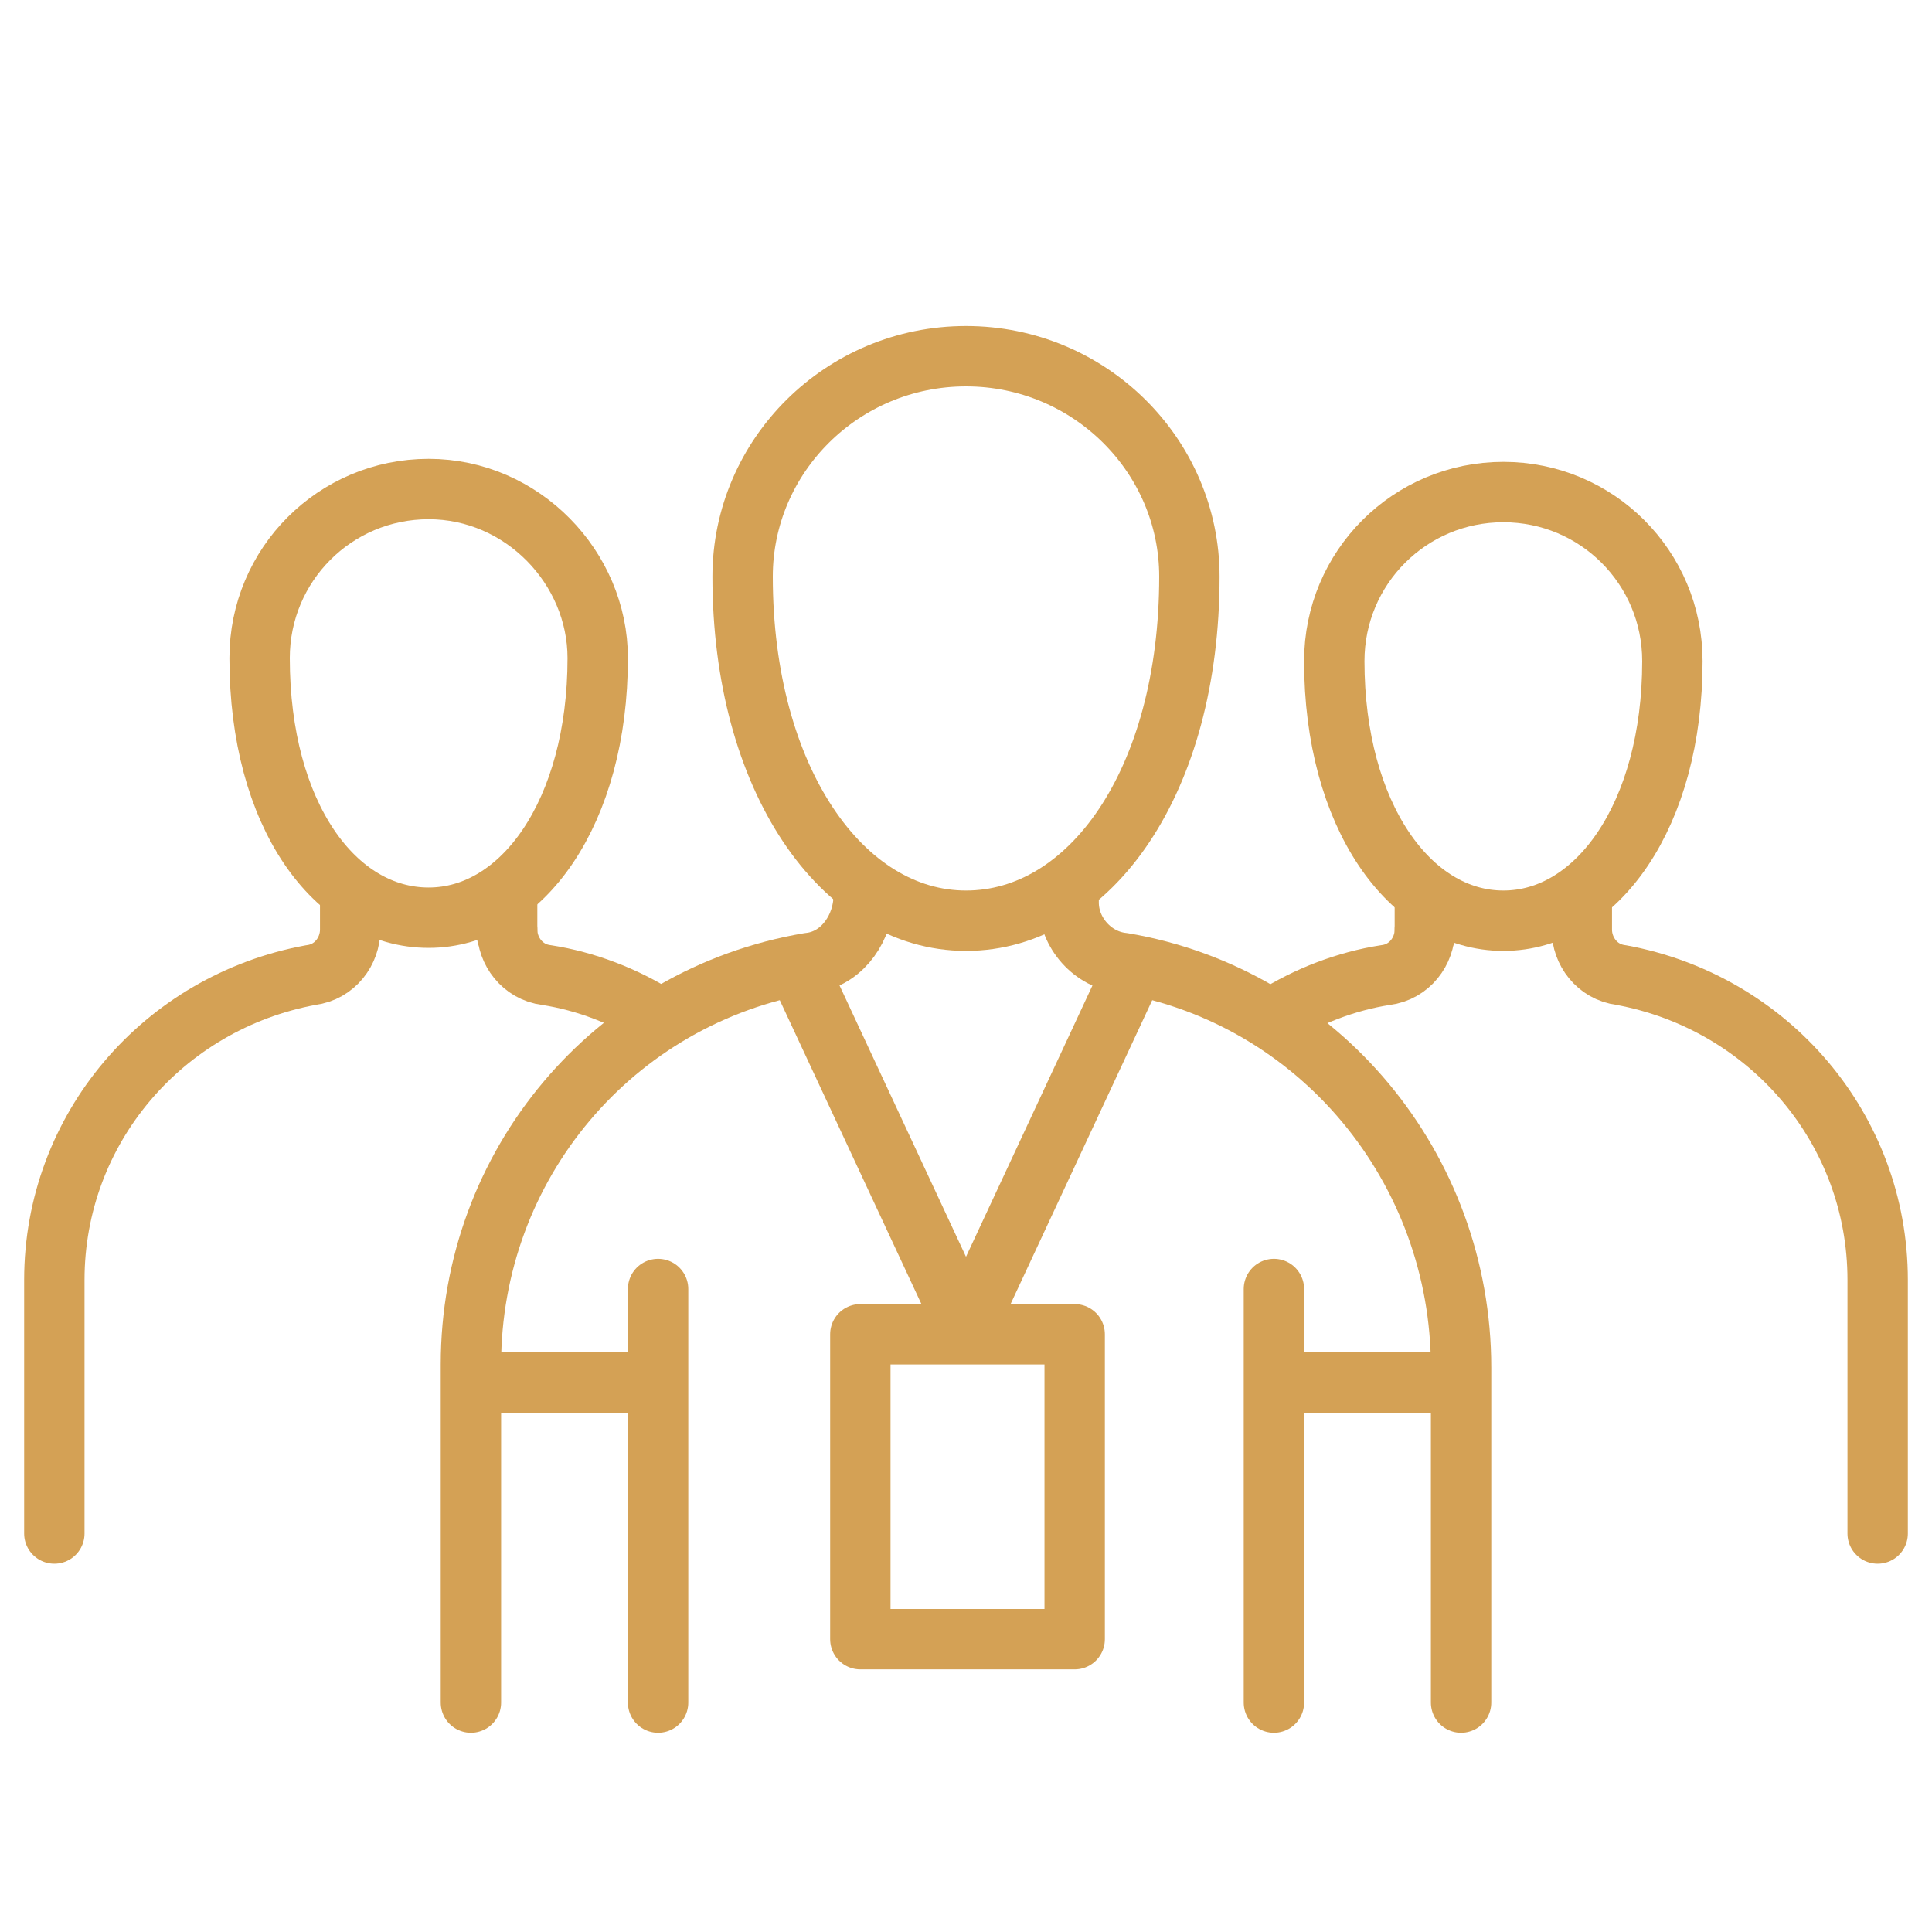
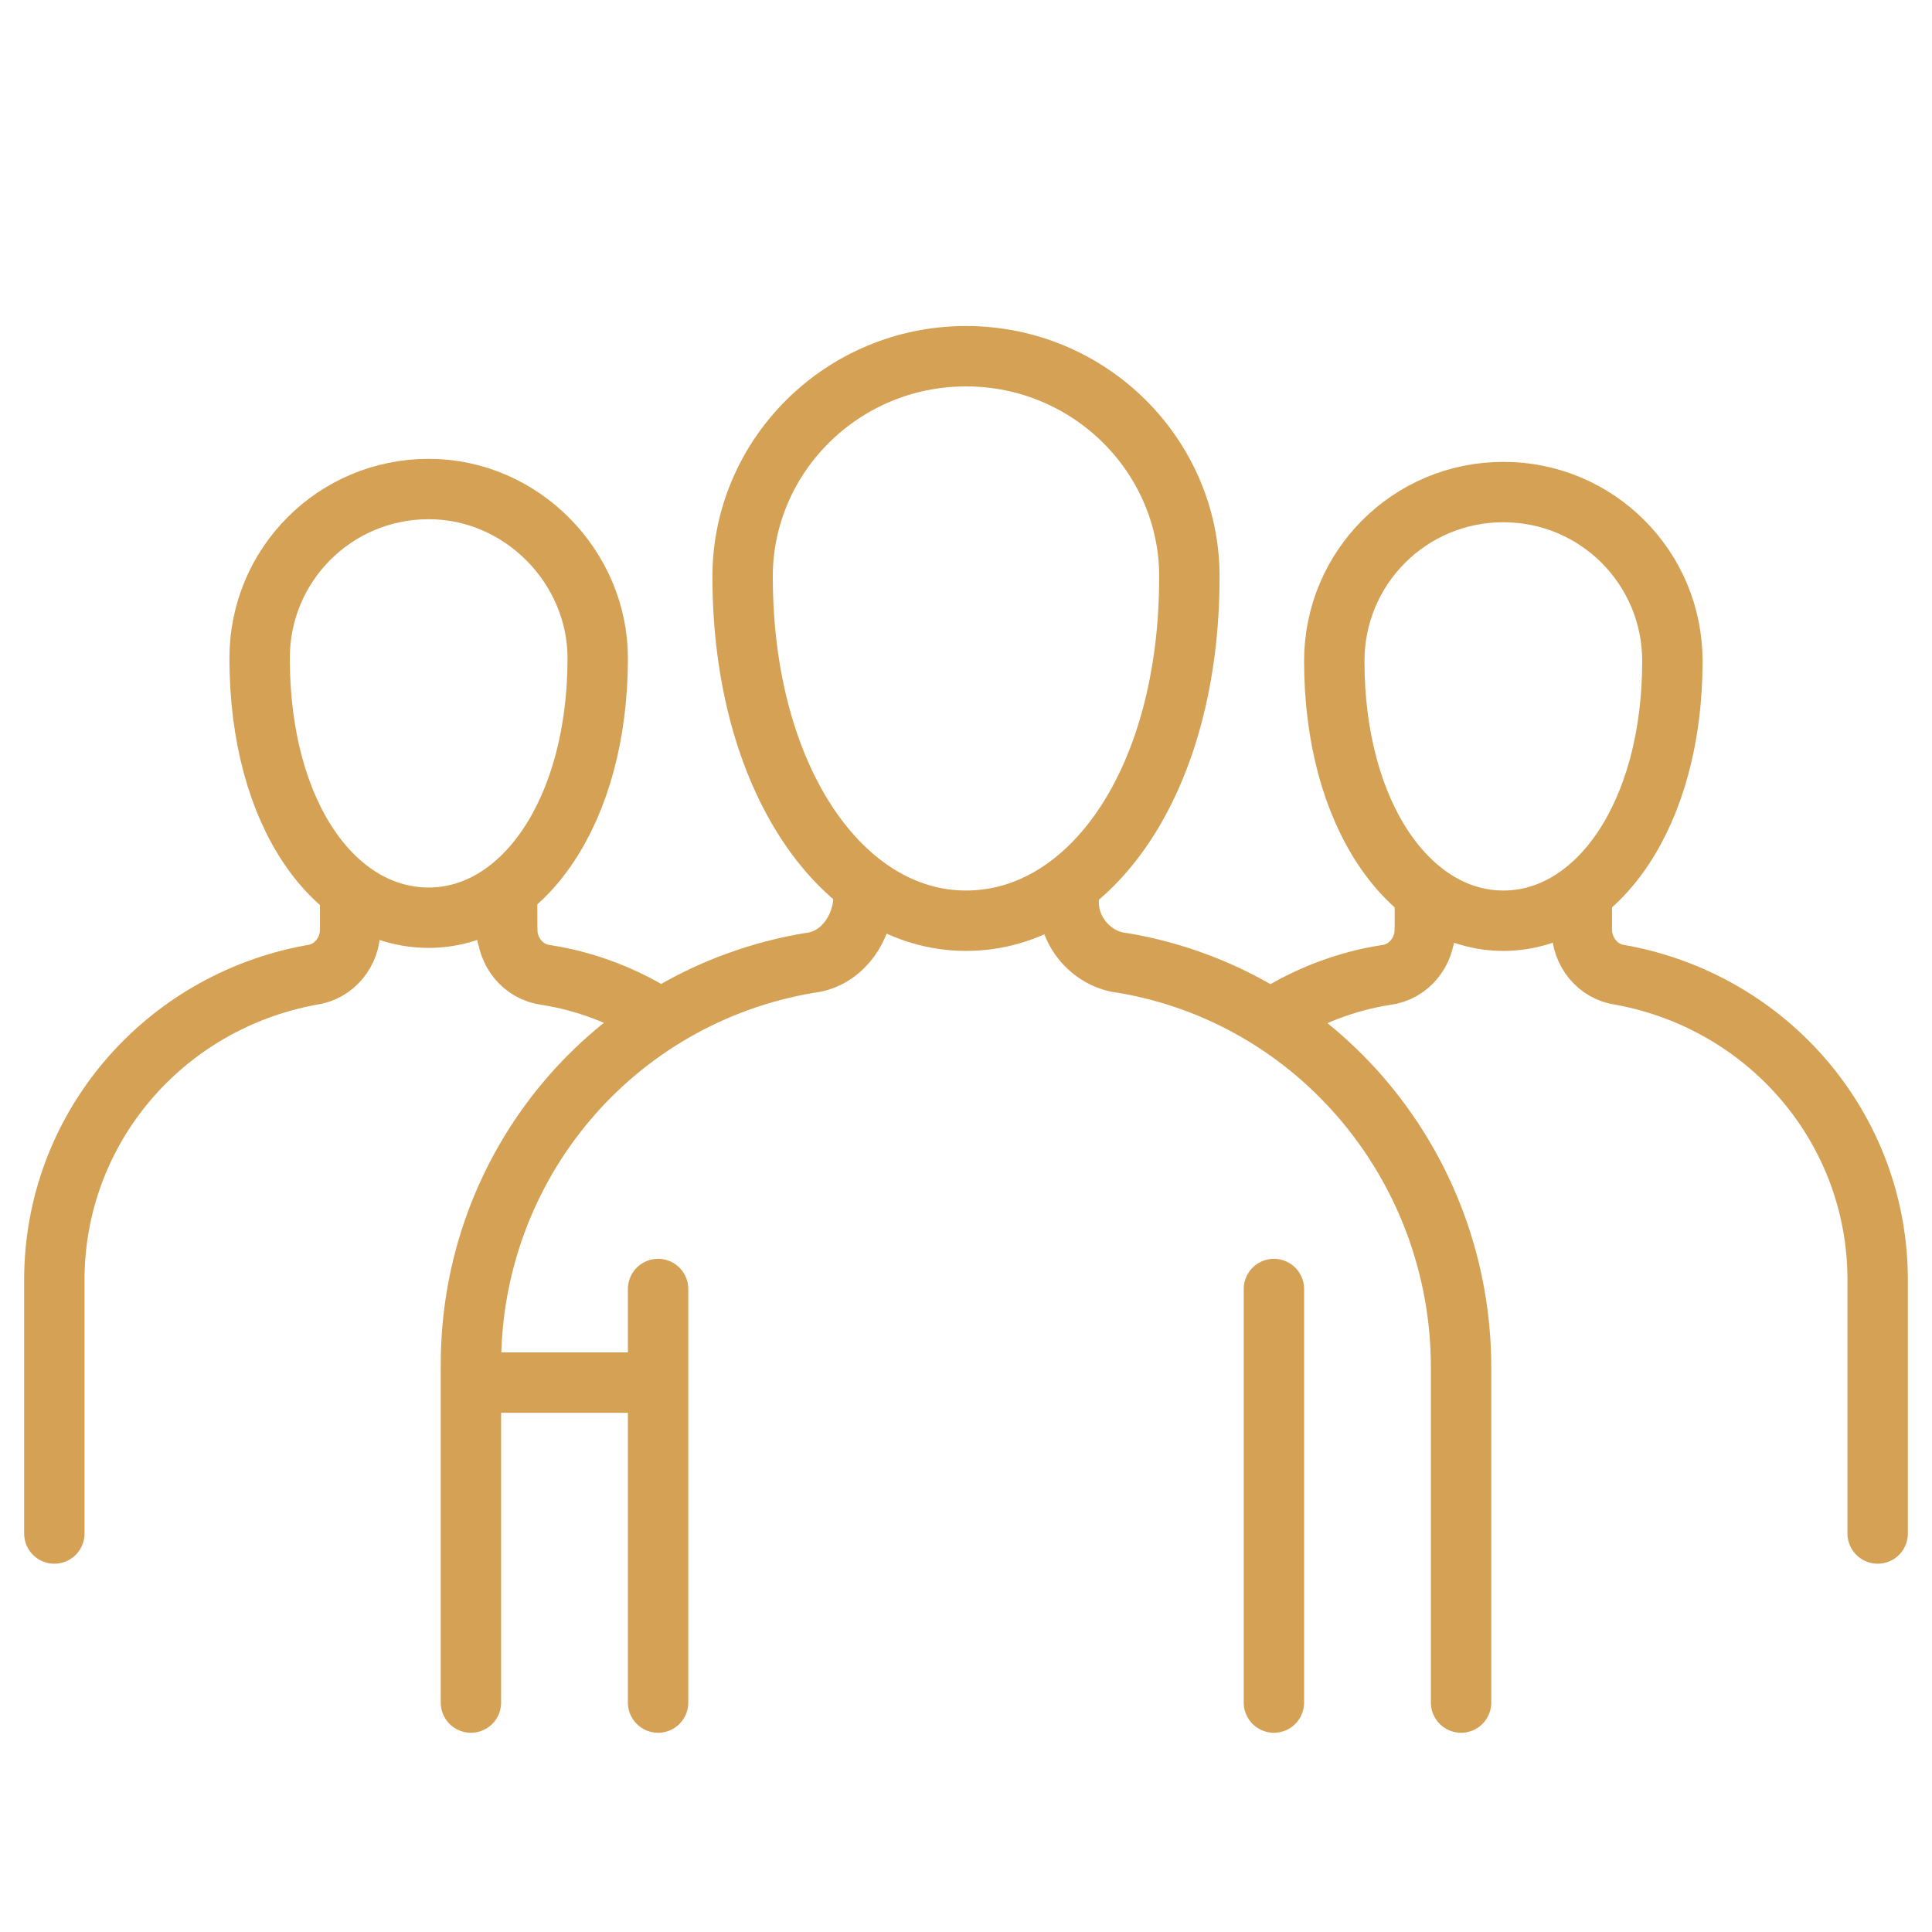
<svg xmlns="http://www.w3.org/2000/svg" id="Layer_1" x="0px" y="0px" viewBox="0 0 64 64" style="enable-background:new 0 0 64 64;" xml:space="preserve">
  <style type="text/css"> .st0{fill:none;stroke:#D4A155;stroke-width:2;stroke-linecap:round;stroke-linejoin:round;} .st1{fill:none;} </style>
  <title>hr</title>
  <g id="Layer_2_1_">
    <g id="Layer_1-2">
      <g>
        <path class="st0" d="M32,11.8c4.1,0,7.4,3.3,7.4,7.3c0,0,0,0,0,0c0,6.8-3.3,11.4-7.4,11.4s-7.4-4.7-7.4-11.4 C24.6,15.1,27.9,11.8,32,11.8C32,11.8,32,11.8,32,11.8z" />
        <path class="st0" d="M15.6,56.4V45.2c0-6.6,4.7-12.2,11.2-13.3c1-0.1,1.7-1,1.8-2v-0.1" />
        <path class="st0" d="M35.4,29.4v0.5c0,1,0.8,1.9,1.8,2c6.5,1.1,11.2,6.8,11.2,13.4v11.1" />
        <line class="st0" x1="21.8" y1="42.7" x2="21.8" y2="56.4" />
        <line class="st0" x1="42.2" y1="42.7" x2="42.2" y2="56.4" />
-         <path class="st0" d="M26.5,32.2L32,44l5.5-11.8" />
        <line class="st0" x1="16.1" y1="45.8" x2="21.4" y2="45.8" />
-         <line class="st0" x1="42.5" y1="45.8" x2="47.8" y2="45.8" />
-         <rect x="28.5" y="44.2" class="st0" width="7.1" height="10.1" />
      </g>
      <g>
        <path class="st0" d="M19.8,21.8c0,5.1-2.5,8.6-5.6,8.6S8.6,27,8.6,21.8c0-3.1,2.5-5.6,5.6-5.6S19.8,18.8,19.8,21.8z" />
        <path class="st0" d="M21.8,33.7c-1.1-0.7-2.4-1.2-3.7-1.4c-0.8-0.1-1.3-0.8-1.3-1.5V31" />
        <path class="st0" d="M1.8,50.8v-8.4c0-5,3.6-9.2,8.5-10.1c0.8-0.1,1.3-0.8,1.3-1.5v-1.1" />
      </g>
      <line class="st0" x1="16.8" y1="29.7" x2="16.8" y2="30.8" />
      <g>
        <path class="st0" d="M49.8,16.3c3.1,0,5.6,2.5,5.6,5.6l0,0c0,5.1-2.5,8.6-5.6,8.6s-5.6-3.5-5.6-8.6 C44.2,18.8,46.7,16.3,49.8,16.3L49.8,16.3z" />
        <path class="st0" d="M42.2,33.7c1.1-0.7,2.4-1.2,3.7-1.4c0.8-0.1,1.3-0.8,1.3-1.5V31" />
        <path class="st0" d="M62.2,50.8v-8.4c0-5-3.6-9.2-8.5-10.1c-0.8-0.1-1.3-0.8-1.3-1.5v-1.1" />
      </g>
      <line class="st0" x1="47.2" y1="29.7" x2="47.2" y2="30.8" />
-       <rect class="st1" width="64" height="64" />
    </g>
  </g>
</svg>